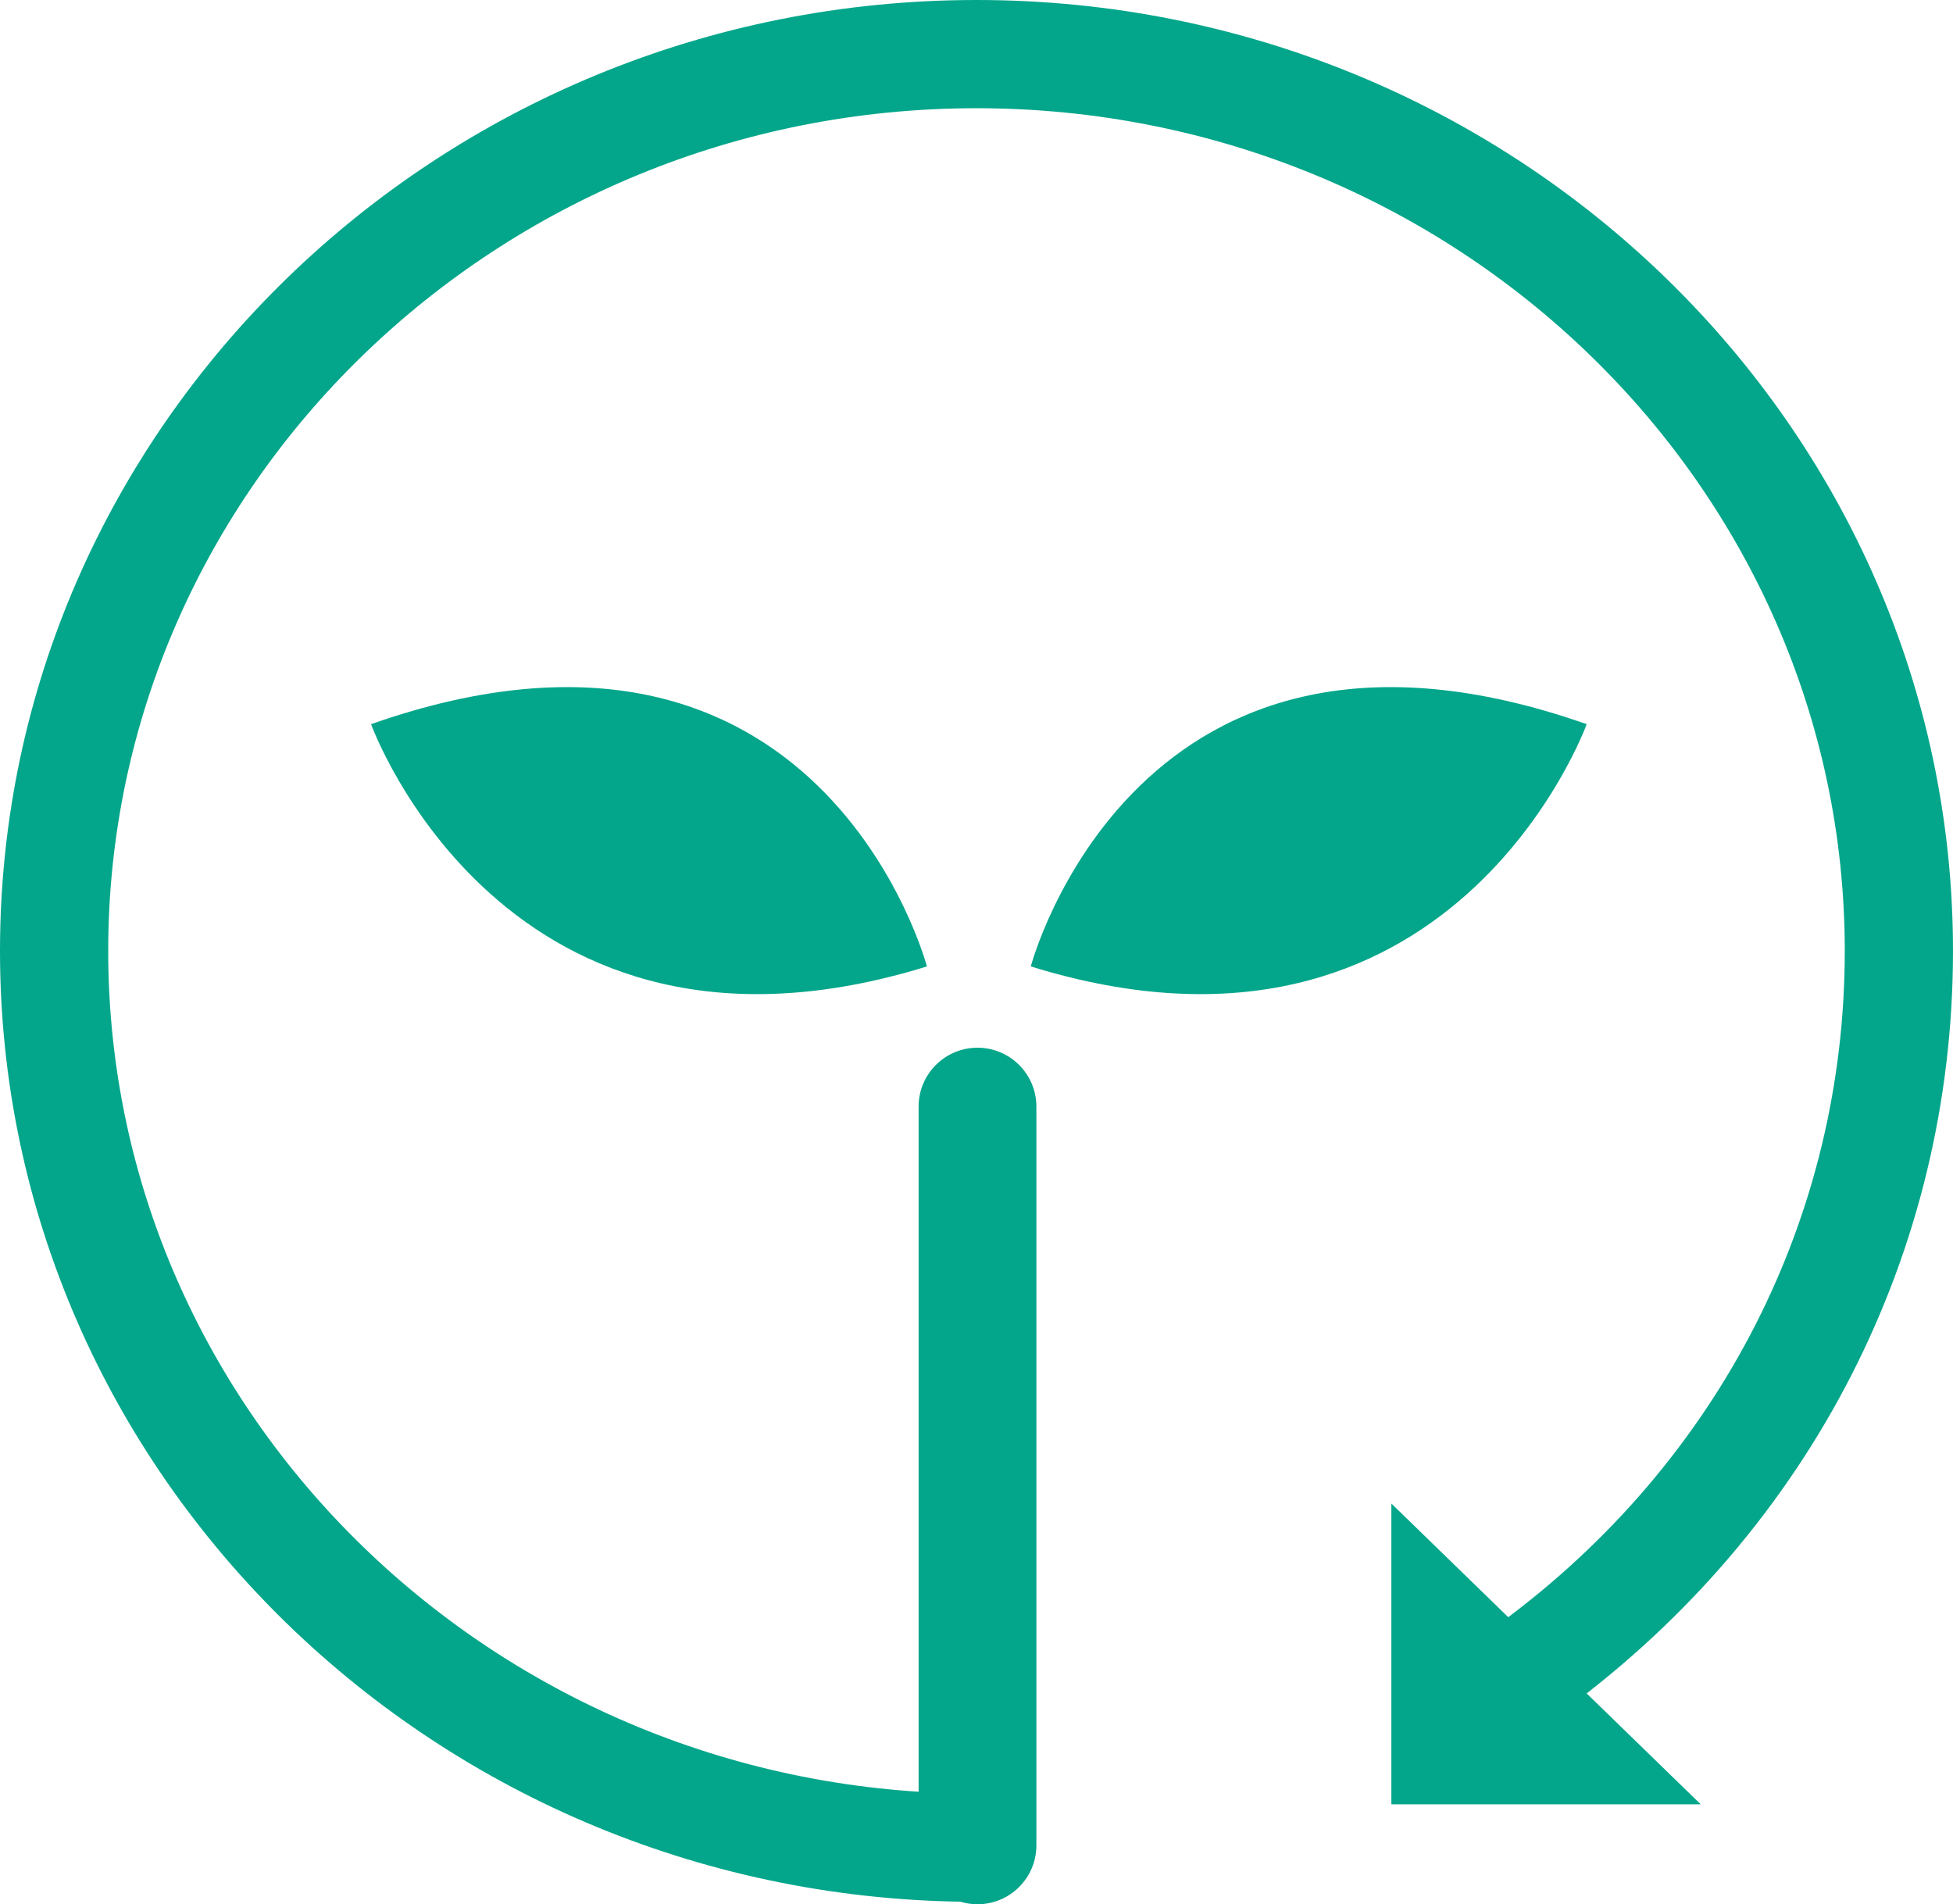
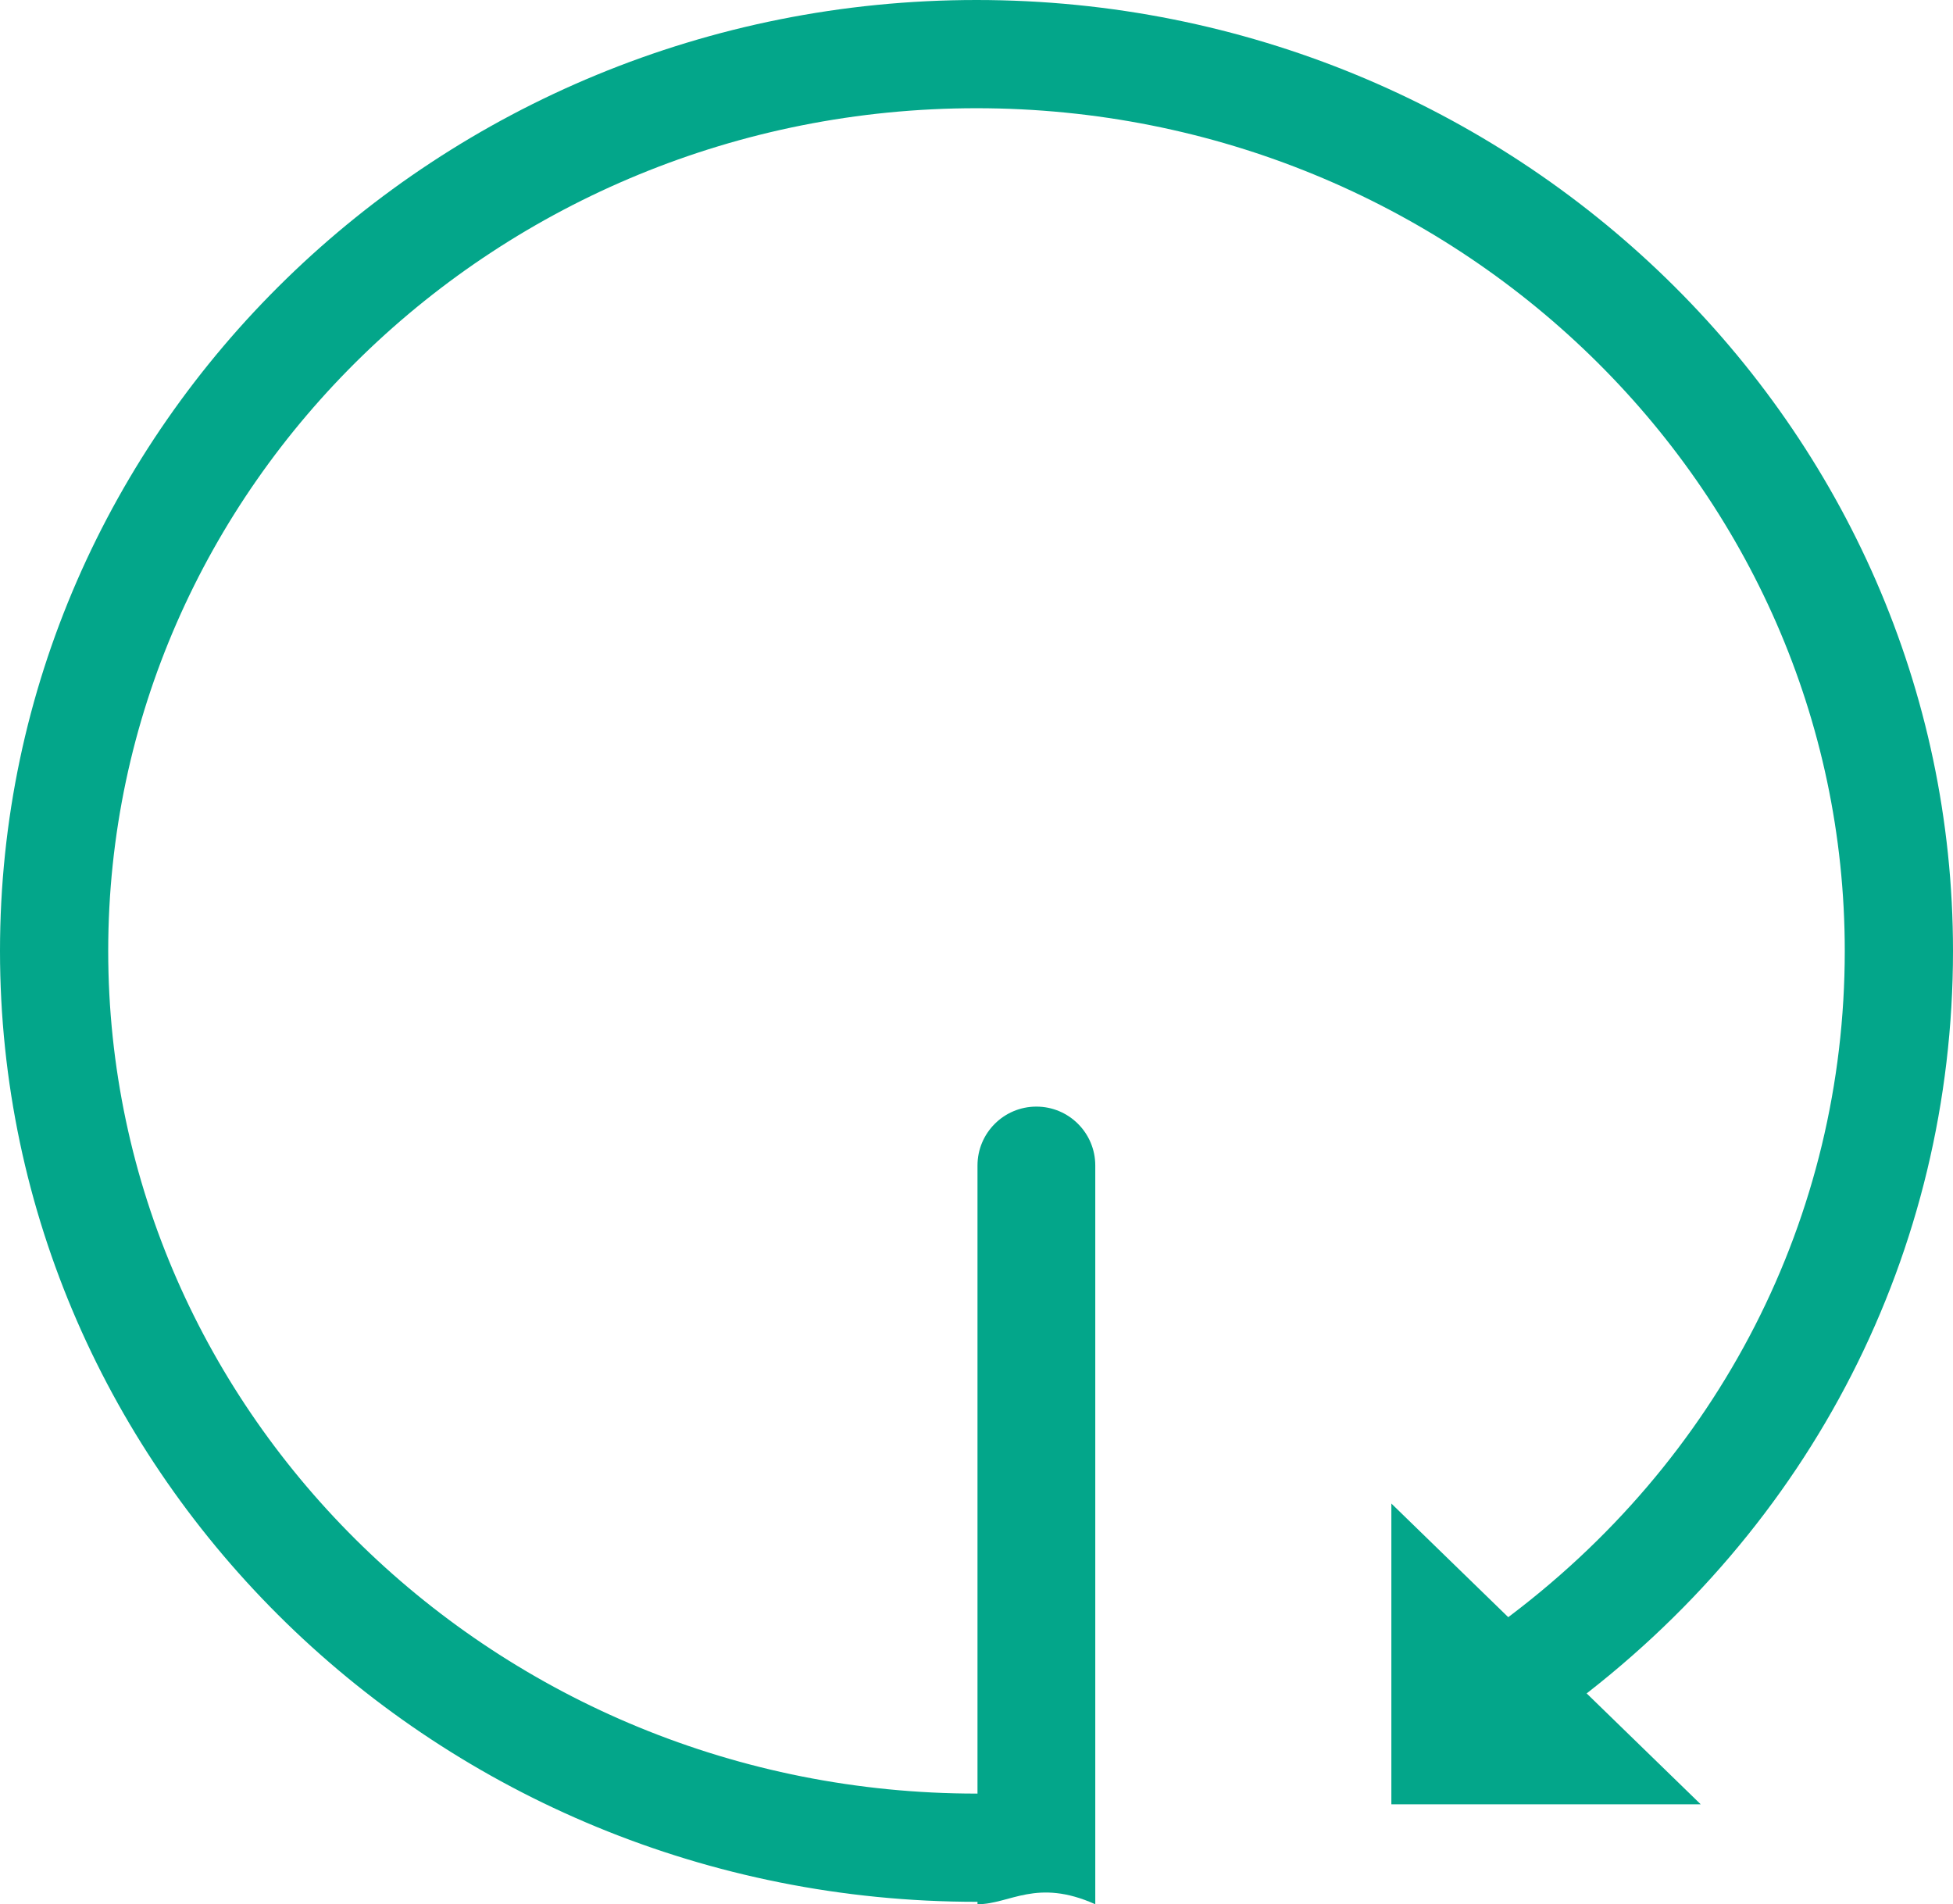
<svg xmlns="http://www.w3.org/2000/svg" version="1.1" id="レイヤー_1" x="0px" y="0px" width="90.24px" height="87.977px" viewBox="0 0 90.24 87.977" enable-background="new 0 0 90.24 87.977" xml:space="preserve">
  <g>
    <g>
-       <path fill="#03A68A" d="M45.166,87.977c-1.503,0-2.721-1.218-2.721-2.721v-34.13c0-1.503,1.218-2.721,2.721-2.721    s2.721,1.218,2.721,2.721v34.13C47.887,86.759,46.669,87.977,45.166,87.977z" />
+       <path fill="#03A68A" d="M45.166,87.977v-34.13c0-1.503,1.218-2.721,2.721-2.721    s2.721,1.218,2.721,2.721v34.13C47.887,86.759,46.669,87.977,45.166,87.977z" />
    </g>
    <g>
-       <path fill="#03A68A" d="M47.629,44.65c0,0,4.87-18.512,25.685-11.193C73.313,33.457,67.113,50.677,47.629,44.65z" />
-     </g>
+       </g>
    <g>
-       <path fill="#03A68A" d="M42.829,44.65c0,0-4.87-18.512-25.684-11.193C17.146,33.457,23.344,50.677,42.829,44.65z" />
-     </g>
+       </g>
  </g>
  <g>
    <path fill="#03A68A" d="M45.12,87.865C20.241,87.865,0,68.157,0,43.933S20.241,0,45.12,0C70,0,90.24,19.708,90.24,43.933   c0,13.875-6.521,26.645-17.892,35.036c-1.11,0.82-2.676,0.583-3.496-0.527s-0.584-2.676,0.527-3.496   c10.079-7.438,15.86-18.742,15.86-31.013C85.24,22.465,67.242,5,45.12,5S5,22.465,5,43.933C5,65.4,22.998,82.865,45.12,82.865   c1.381,0,2.5,1.119,2.5,2.5S46.501,87.865,45.12,87.865z" />
  </g>
  <g>
-     <path fill="none" stroke="#03A68A" stroke-width="5" stroke-linecap="round" stroke-linejoin="round" stroke-miterlimit="10" d="   M70.864,76.957" />
-   </g>
+     </g>
  <g>
    <polygon fill="#03A68A" points="78.582,83.359 64.289,83.359 64.289,69.464  " />
  </g>
</svg>